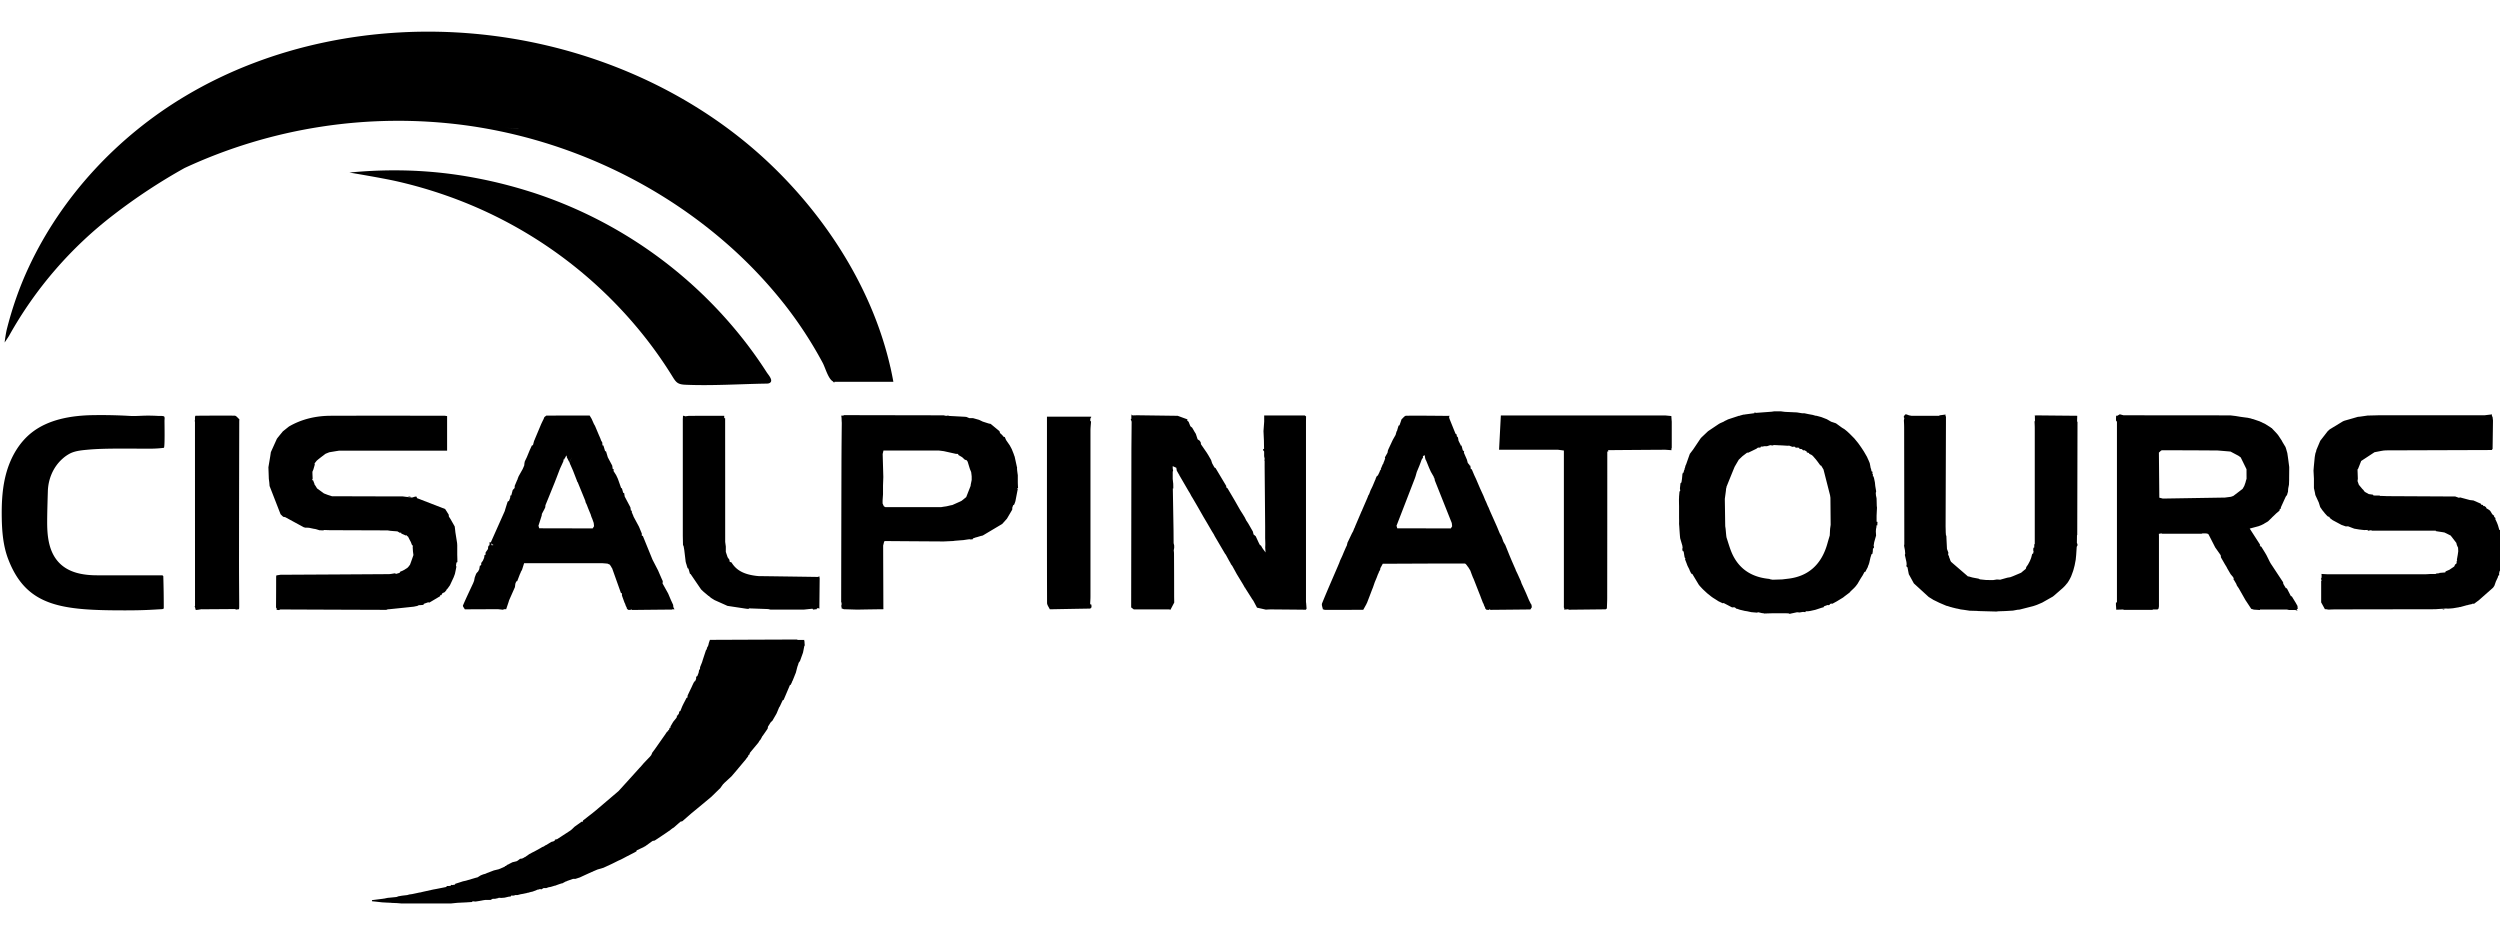
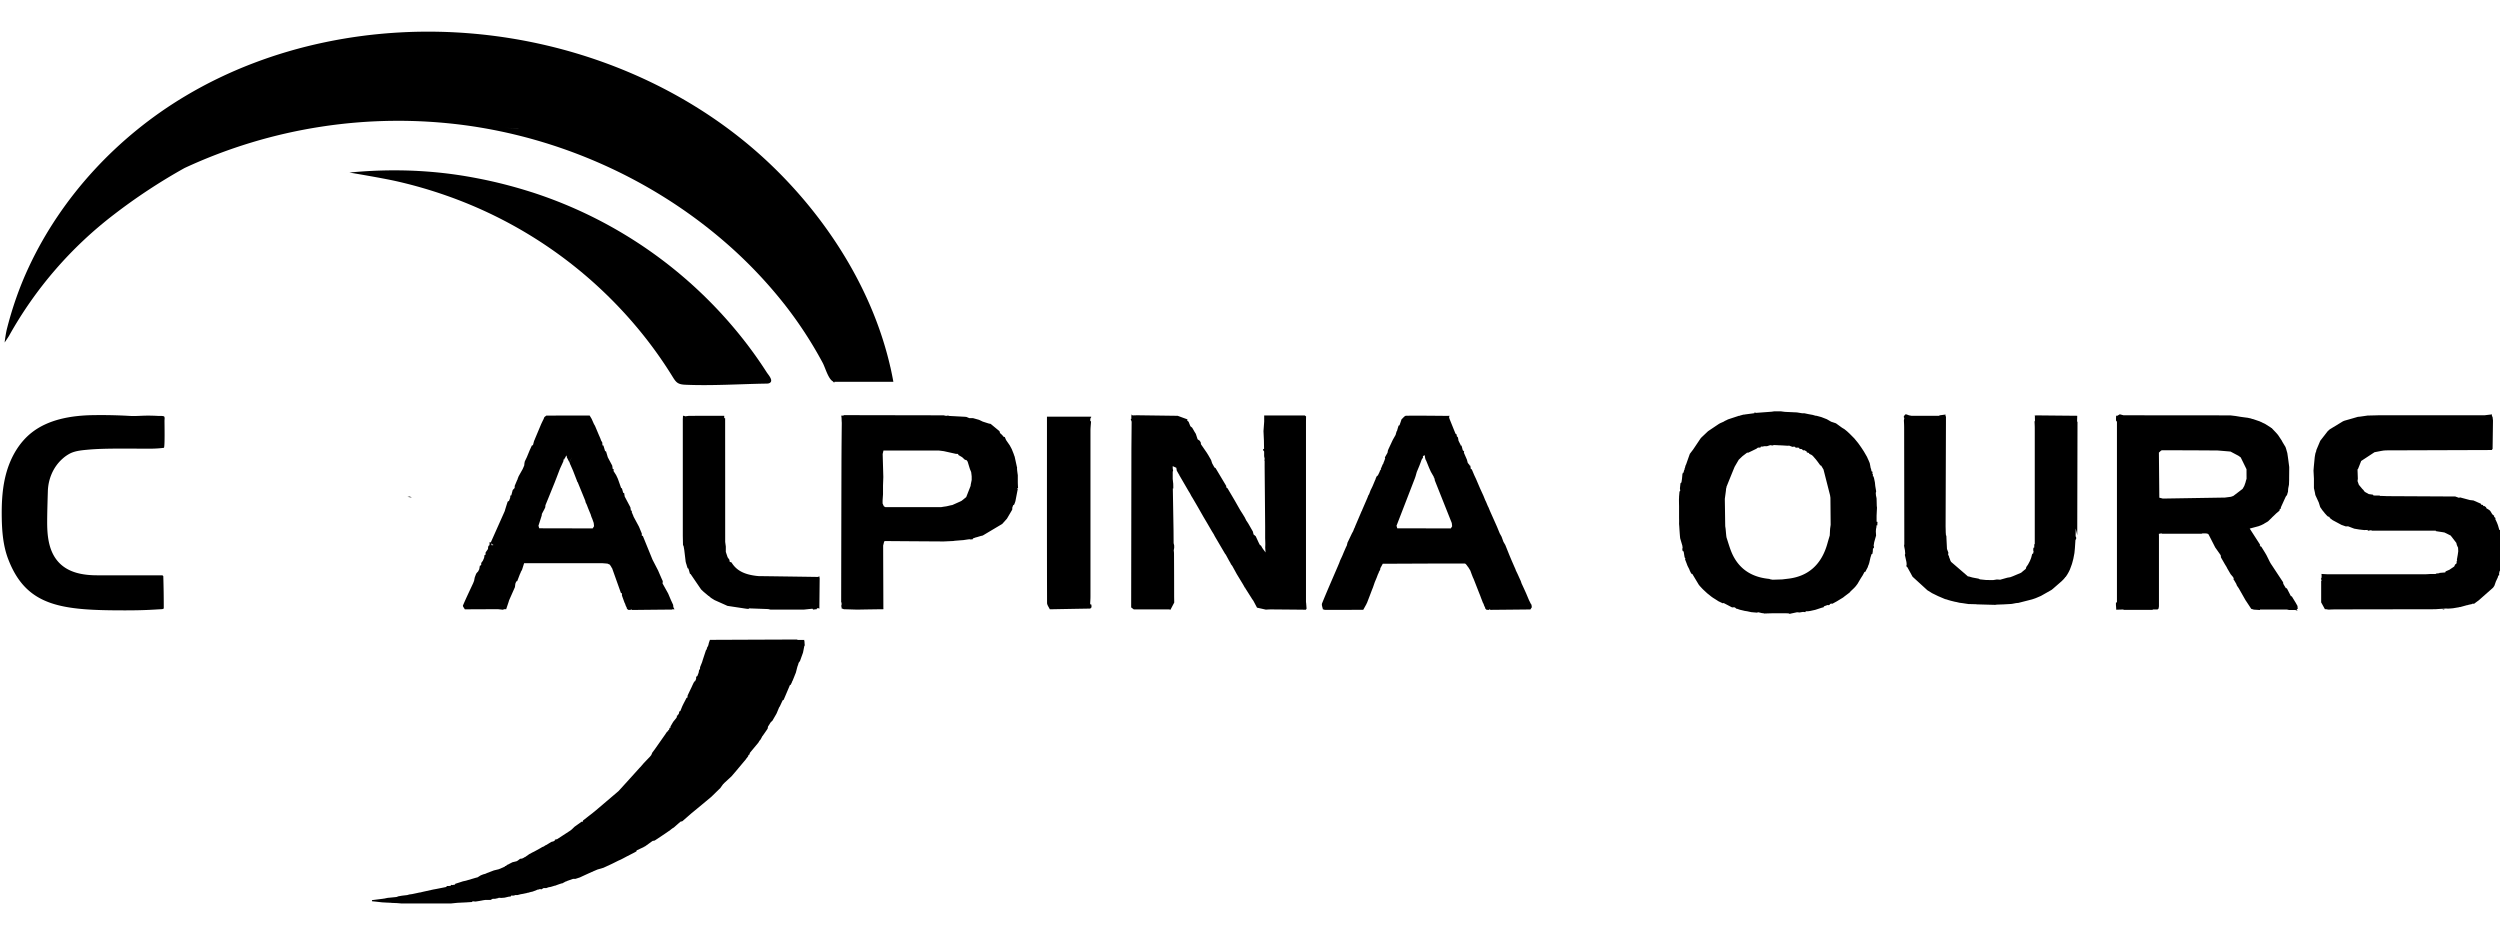
<svg xmlns="http://www.w3.org/2000/svg" fill="none" viewBox="0 0 107 40">
  <g fill="#000" clip-path="url(#a)">
    <path d="M34.434 27.388h-.308l.004-.017q-1.873.007-3.745.015-.025.069-.048.138-.01.048-.022.098v-.005a.3.3 0 0 1-.026.058l-.037.061.007.062a.1.1 0 0 0-.031-.015q.013.028-.013.047l-.137.415-.028.094q-.012.03-.024.06l-.063.156q0 .046-.005.091v.005l-.032.006-.026.14q-.028.07-.054.14l-.044.02a.05.05 0 0 1-.013.046.2.2 0 0 1 .006.05l-.045.105a.2.2 0 0 1-.035.008c0 .02-.004.032-.022.043q-.024.055-.05.106l-.045.1q-.085.175-.168.352l-.008.091a.1.1 0 0 0-.04.013q-.054.109-.113.218-.033.069-.067.136l-.083.206a.2.2 0 0 1-.045.02l-.02.095-.026.038q-.026.008-.02.036a.2.2 0 0 0-.043.017.2.2 0 0 1 .007.049q-.014.022-.027.046l-.132.162-.117.201q0 .023.004.047l-.041.01q-.015.045-.024.09-.017-.001-.035.004v.053q-.019.005-.041.004l-.066.098-.04.061.001-.004-.424.605q-.03.042-.063.084l-.006.011-.04.049q-.023.054-.047.11-.035.045-.074.09h-.002l-.244.254-.052.062-.095.108q-.026.026-.053.055l.003-.002q-.44.488-.883.974l-.987.84-.015.01-.113.094-.096.074c-.104.08-.208.164-.313.244q.002.023-.006.047a.1.1 0 0 1-.05 0l-.302.216-.124.12-.096.07-.533.347.005-.004-.094.021a.1.1 0 0 1-.01.043l-.053.03-.095.025-.211.13q-.026.01-.05.023l-.052.038q-.035.014-.07.027l-.083.05-.063.035q-.1.056-.2.11l-.097.047-.063.038q-.025.01-.048.022-.091.064-.185.13-.023-.008-.03.016l-.064.03a.2.2 0 0 1-.036.017l-.079.008-.093.072q-.033.02-.065.036H22.1l-.167.04-.113.058-.059.03q-.016.022-.039.013l-.076.061q-.03-.007-.037.023c-.039.02-.08.036-.12.056l.007-.005-.152.064-.207.05q-.145.056-.29.111-.037.016-.075.034l-.078.02q-.062.023-.122.048l-.132.083q-.043.01-.085.021-.21.062-.417.123l-.122.026q-.166.055-.33.106a.1.1 0 0 1-.018.036q-.053.008-.107.02l-.047-.012-.018.04q-.023-.011-.037.009-.067 0-.139.004a.1.1 0 0 1-.02.04l-.417.083-.143.026-.43.095-.122.03q-.026.002-.05.006l-.09.02-.208.044-.124.017-.085.025-.226.026-.193.034.004.013-.07.012-.3.03c-.017 0-.034.004-.052.004l-.154.032q-.026.001-.052.007l-.47.059.007.049.098.008.337.038q.17.01.34.017.026 0 .05.005l.249.01.176.015h2.128q.136-.014.274-.028l.354-.017q.03 0 .06-.004l.212-.013a.1.1 0 0 1 .028-.031l.12.012.197-.031q-.004-.023.011-.039a.04.04 0 0 0-.008.039q.06-.012.121-.024l.1-.015h.226l.09-.048h.1l.119-.026q.023-.001.041-.019l.105.008.145-.012.168-.04.095-.011a.1.1 0 0 0 .013-.036q.078 0 .155-.005l-.007-.019h.126q.07-.017.137-.036l.102-.017.161-.034.02-.012.021.004.116-.034.093-.02.229-.09q.025.011.043-.009l.05-.008.054.012.079-.05v.008l.01-.013.011-.002q.05 0 .1.004l.109-.038.09-.015q.086-.026.173-.053h.017q.121-.047.244-.087l.021-.01.027.004.174-.093q.023.008.039-.013l.089-.032.172-.06h.102l.184-.06q.258-.12.516-.236.022.008.028-.013l.106-.045.107-.046.252-.073-.004.002.321-.148q.063-.029.124-.06l.19-.095q.05-.023.106-.047.053-.026.104-.053l.15-.08.324-.166.102-.057q.002-.022.009-.043l.302-.14q.013-.025.041-.02l.279-.202.063-.043q.043-.005.087-.015l.306-.203.155-.104.217-.15h-.004q.049-.039.097-.073l.046-.026.283-.25.084-.021.407-.355.004-.002q.409-.337.813-.674l.013-.011.341-.333c.014-.01.024-.023.038-.034l.139-.193q.026 0 .03-.026l.313-.288.148-.172q.056-.066.113-.132l.035-.044.33-.393q0-.024.024-.03v-.002l.03-.042.046-.062v-.042q.02-.004.037-.006l.033-.09q.173-.209.347-.417v.004q.022-.038.048-.077v-.017l.016-.006.043-.057v.002l.065-.119q.001-.02.017-.025.092-.13.181-.261l.043-.064-.004.002.017-.089h-.15.15l.064-.098q.016-.029.034-.057v-.004l.105-.108.008-.022q.067-.114.133-.229.012-.023.024-.044.054-.128.106-.255l.029-.04q.061-.13.121-.261l.05-.024a.04.04 0 0 1 .011-.04q.096-.224.191-.448l.063-.15.038-.007q.007-.025.015-.048l.037-.073q-.009-.022.013-.03l.084-.207q.009-.024.018-.047l.045-.11q.026-.098.05-.195l.018-.068q.016-.041.032-.085.009-.036.018-.07.03-.041.06-.083l.129-.36.06-.304h.025l-.015-.038q-.004-.077-.01-.155a.06.06 0 0 1-.01-.036zM101.578 21.163l-.012.012.01-.014zM22.75 8.224a20 20 0 0 0-2.382-.605c-.91-.172-2.824-.486-5.415-.234 0 0 1.391.23 2.028.374q1.078.245 2.12.611a18.704 18.704 0 0 1 8.023 5.479 18 18 0 0 1 1.598 2.17c.2.319.239.433.613.448 1.147.049 2.315-.03 3.462-.049.05 0 .103-.002.146-.027.18-.102-.07-.361-.13-.459q-.355-.554-.75-1.08a18.9 18.9 0 0 0-9.31-6.628z" />
-     <path d="M28.439 11.177q0 0 .005.003h-.005zM55.896 25.784v-7.687q0-.138.004-.274l-.052-.04h-1.741v.26l-.03.408.019.412q.002.174.006.352-.02-.001-.039.004v.051l.042.053v.202l.021.104v.05l-.017-.004q.008.028.017.055v.253q.012 1.268.022 2.538v.509l.007.22v.052q-.001.064-.005.129.008.107.015.214-.052-.073-.106-.144-.017-.025-.035-.053l-.059-.104-.037-.009q-.024-.047-.05-.095l-.134-.29q-.045-.038-.092-.075l-.052.068q.028-.035.052-.068l-.03-.125-.196-.342q-.041-.064-.087-.13l-.067-.137q-.051-.082-.102-.166-.049-.075-.098-.155l-.222-.39q-.124-.212-.25-.424l-.058-.1-.063-.053.006-.049q-.229-.384-.459-.768l-.05-.03-.097-.176q-.023-.068-.044-.138l-.115-.201-.07-.113-.25-.363-.01-.08-.042-.07q-.045-.032-.091-.062l-.076-.233-.065-.104-.033-.06-.059-.101c-.026-.022-.052-.04-.076-.062q-.04-.095-.076-.191l-.06-.05.01-.052-.417-.153-1.722-.023q-.105.002-.206.006l-.055-.038q.001.03.005.06a.2.2 0 0 1-.013.048l.02.051-.04.034.04.115-.01 1.167-.01 6.675v.106l.113.085h1.517c.017.007.033.01.05.017l.163-.31q-.002-.128-.004-.252 0-.89-.005-1.78 0-.053-.002-.106l-.01-.1.019-.102v-.102l-.024-.102-.004-.558-.03-1.784.02.006q0-.106-.003-.208-.012-.102-.022-.204v-.305q.008-.025.017-.051-.01-.053-.017-.106v-.085l.154.07.02.123.098.172.013.004-.007.01.41.705q.023.037.047.073l.067.129q.024.037.048.076.076.13.152.26.043.074.087.15l.228.4.154.26q.1.171.2.344l.094.152.026.055q.048.084.096.164.184.315.37.63.022 0 .023.025l.135.249.07.119-.005.01q.034.043.068.087l.121.22.072.132.248.408.03.05.072.13h.017l-.002.017q.118.185.237.374l.044.067q0 .02.017.028.024.035.048.068l.156.295q.189.042.379.085.1-.007.202-.01.755.006 1.51.014l.03-.047-.02-.259zM65.53 25.865l-.09-.18q-.06-.143-.12-.285-.096-.216-.197-.43l-.033-.1-.045-.098-.092-.204-.076-.157-.017-.053-.044-.097q-.057-.132-.115-.264l-.104-.248-.17-.424-.08-.136-.08-.22q-.038-.069-.077-.137l-.12-.292-.301-.675q-.031-.076-.061-.15l-.029-.054-.078-.187-.032-.063-.076-.189-.148-.323-.172-.403-.074-.157-.109-.258q-.02.001-.039-.005-.01-.072-.021-.144l-.042-.021q.006-.02-.01-.03l-.057-.068-.037-.14-.13-.3.012-.052-.058-.049q-.074 0-.148-.002.074 0 .148.002-.027-.101-.054-.201-.02-.001-.04-.009.006-.025-.013-.045l-.078-.159q-.009-.067-.022-.136-.029-.03-.056-.061l.008-.053-.058-.049-.25-.62q-.01-.028-.017-.057l-.007-.021c.007-.023.01-.044.017-.068q-.03.002-.058.006c-.598-.004-1.198-.014-1.796-.006-.067 0-.133.1-.198.153q-.041.128-.087.255-.022.008-.04.017-.038.118-.07.237-.028.012-.024.043-.016.05-.03.104h.004l-.12.21-.026.053-.165.354-.024.057-.018.102q-.014.024-.028.049l-.085.15.013.054.046.05-.046-.05a.1.1 0 0 0-.02.046q-.027.07-.056.14l.005.007q-.02.032-.04.061-.03.077-.062.15a.04.04 0 0 0-.01.04l.01.001-.046.064a.05.05 0 0 0-.013.042q-.039.081-.079.162l-.058.05-.044.107a.07.07 0 0 1-.017.046l-.107.255q-.041.09-.087.178-.033.09-.067.178l-.039.058h.004l-.039.101-.224.518q.001.023-.017.036l-.287.673q.007.026-.017.036-.032.08-.063.16l-.046.08-.183.384-.008.01-.033.138-.03.056-.107.246-.043.106-.046.102q-.03.062-.059.125l-.045.123q-.025.056-.048.112c-.228.533-.463 1.063-.68 1.6-.029.072.021.174.036.263h.06l-.005.017q.834 0 1.671-.002l.15-.271-.006-.013.015-.009q.112-.287.22-.575l.039-.095v-.002q.037-.107.074-.215l.082-.195.054-.144.003-.006.039-.079q-.013-.015.004-.023.022-.041.048-.083l.01-.072.103-.189c1.17-.004 2.339-.013 3.508-.009.053 0 .105.107.157.164l.083.136.058.159.057.146.024.047.241.615.043.106q.035.1.074.196.02.054.04.106l.028.048.03.087q.018.036.035.068l.013.053.05.047q.052.002.107.009l-.005-.022h.059l-.005.017q.861-.008 1.722-.017l.061-.095-.015-.117zm-4.061-5.477q-.009-.04-.018-.085.011.045.018.085m.624 2.228-2.29-.004-.032-.11q-.014.017-.03.038.016-.023.03-.038.395-1.018.787-2.035c.033-.087.054-.176.08-.266-.026-.144-.05-.288-.078-.451l.078.451.111-.267.057-.15h-.028.028l.037-.104.065-.104-.009-.054q.04-.02.079-.04l.013.094q.008.04.017.08l.037.07.117.29.076.17q.062.11.127.22-.008.026.019.042l.002.017c.015 0 .028-.003.048-.005l-.048.005.011.017.013.08.726 1.823q.008.07.015.14l-.058.093zM43.573 20.893q-.008-.124-.011-.248v-.306q-.017-.113-.03-.227-.001-.046-.005-.087.011-.023-.004-.042l-.09-.412a.08.08 0 0 0-.015-.046q-.018-.055-.037-.109l-.078-.195-.085-.159-.156-.225-.059-.134a.2.2 0 0 1-.048-.008l-.05-.062q-.03-.03-.063-.063a.04.04 0 0 0-.037-.021l-.026-.094-.378-.312q-.042-.008-.085-.017l-.256-.082q-.078-.038-.157-.075l-.263-.074h-.156q-.063-.025-.126-.053l-.013.008-.013-.01q-.37-.02-.74-.04l.007-.018q-.054.01-.106.017-.053-.01-.105-.023l-4.282-.008.004.02h-.104l.013.107q.002.102.009.204-.009.786-.013 1.572-.008 3.06-.013 6.117l.017-.008v.108q.021-.052.044-.104l-.044.104q-.007.026-.015.049l.017.049q-.001.026-.006.05l.102.039q.284.008.57.017c.373-.007.75-.013 1.123-.017q0-.038-.002-.077v-.072c-.002-.86-.007-1.716-.009-2.576l.04-.163q-.03 0-.06-.002.03 0 .06.002a.06.06 0 0 0 .023-.03q1.236.01 2.474.017h.06l.41-.019q.03-.006.063-.01.18-.015.358-.028l.161-.024.102-.014.052.01.096-.01q-.001-.017.004-.034l.14-.05h.017q.088-.028.176-.054l.087-.02.833-.496.202-.225.226-.386q.002-.047.006-.098l.04-.1.038-.012q0-.025.016-.047.02-.053.037-.106.05-.259.1-.518a.1.1 0 0 1-.03-.02q.02-.012.04-.022zm-1.985-.35-.041.2c0 .017-.005.036-.005.053l-.182.464v.005l-.013.017-.2.16s-.02 0-.024.011q-.181.081-.363.162-.053.009-.102.02-.078.02-.159.037l-.11.015-.114.019q-1.194 0-2.384-.002l-.063-.036-.053-.121v-.125l.018-.268v-.375l.013-.363-.028-.983c.01-.049.023-.095.034-.15h2.372q.108.013.213.027l.517.115q.046 0 .091.004l.014.045.16.093.113.106q.043.015.085.028l.04.063q.033.11.067.219c.008.03.02.061.028.091l.054.13q.012.092.022.184zM88.906 22.905l.011-4.86-.017.007v-.055l.006-.202q-.886-.008-1.774-.017-.033.009-.067.017l.013.004.015-.004q0 .102.005.202l-.02.05c.004.094.01.185.01.279v4.865l-.001.104-.02-.006c0 .048 0 .1-.002.148a.1.1 0 0 0-.035.009l-.008.104q.007.026.015.049l-.02.097a.1.1 0 0 0-.037.009v-.002q-.02.07-.037.14l-.02.061-.045.11-.08.151-.072.102-.022.08c.005.005.009.007.015.015l-.017-.014-.004.004-.083.068q-.056.046-.11.093l-.362.153h-.002l-.1.038-.126.021-.309.087q-.072-.007-.14-.01l-.157.025q-.157 0-.313-.004l-.255-.026q-.03-.015-.06-.031l-.211-.039q-.026-.007-.05-.01-.084-.023-.161-.047-.03.013-.046-.013l-.72-.621q.01-.022-.012-.03l-.024-.07v-.006q.008-.023-.018-.026-.01.015-.026.03l.026-.03-.026-.104-.032-.055.008-.096q-.03-.077-.058-.154l-.02-.397-.007-.166h-.02q.024-.025 0-.046-.001-.052-.006-.1-.002-.128-.006-.255l.015-4.477v-.153q0-.03.002-.06l-.022-.046q0-.025.003-.053-.135.018-.268.036l.005.017h-1.2l-.1-.019-.109-.04q-.027 0-.054.002l-.046.061-.02.045.027.051-.018.102q.01.153.011.305l.007 4.989.026.061-.026-.061q-.003.026-.01.05l.007.058.029.15.013.15-.016.05.068.306.01.104-.014.049q.02.022.006.046l.043.026q.026.142.055.286v.007q.11.198.217.396.319.291.637.582l.142.087.056.036q.129.062.256.125l.298.127c.024.007.046.01.07.017q.06.02.12.04h.019l.015.009.202.05.059.01q.066.015.128.031.065.009.133.017.132.02.265.04c.102 0 .204.005.307.007l.06.006q.384.011.768.021l.072-.01q.126-.005.254-.009.024 0 .05-.002l.332-.019.19-.036.095-.008.583-.149q.078-.025.156-.053.026-.01.05-.021l.176-.075.455-.258q.027-.021.054-.043l.378-.329q.044-.044.087-.087.03-.036.061-.072l.004-.017.018-.004q.037-.053.074-.11l.058-.102q.026-.051.05-.102.045-.118.087-.236l.02-.07.043-.163.046-.242.02-.204.023-.35.033-.061a.1.1 0 0 1 0-.047l-.026-.06q.002-.165.004-.33zm-5.682-.121" />
-     <path d="M81.925 24.972v-.003h-.003zM71.279 17.783h-7.043l-.076 1.466h2.522q.125.016.252.034v6.6q0 .055-.002.109l.02.047c0 .017-.005.034-.005.053q.082-.007.16-.015l.05.019q.783-.008 1.566-.017l.052-.038c.004-.153.013-.304.013-.456q.004-3.13.004-6.26c.016 0 .028 0 .044-.004q-.005-.028-.009-.055h.054q1.197-.01 2.394-.017l.265.019-.005-.053.016-.055v-1.114c-.007-.075-.011-.151-.018-.24l-.252-.024zM10.045 17.791c-.561-.009-1.122 0-1.68.002l-.02.051v.149c-.004.006-.015.012-.015.017.002.012.01.025.015.038q0 3.944.002 7.889c-.004.006-.015.013-.015.017a.1.1 0 0 0 .015.038q.015.056.028.113c.013-.005.026 0 .037.004l.02-.01.022.003.165-.027q.029 0 .056.002.652-.004 1.302-.009h.11l-.007.026.15-.021.008-.083v-.204c-.004-.685-.01-1.37-.008-2.056q.002-2.843.01-5.684.001-.051.005-.102c-.068-.053-.133-.153-.2-.153M16.601 26.077q.029 0 .056-.002.528-.053 1.055-.11.073-.016.146-.03l.082-.04.013.008q.084-.007.168-.015l.021-.045q.091-.032.183-.065l.052.012q.232-.136.46-.273a.2.2 0 0 1 .007-.045q.023 0 .044.002l.048-.085.1-.046q.031-.04.067-.079 0-.026.024-.042.017-.02.035-.038l.043-.062q.027-.036.052-.072l.157-.335q.029-.077.056-.151.034-.153.063-.305-.008-.027-.017-.052l.02-.129.04-.021q0-.153-.006-.306v-.41l-.006-.099-.074-.465q-.012-.121-.028-.244l-.179-.316q-.034-.053-.07-.106l-.216-.008q.113.006.217.008-.006-.045-.011-.089l-.152-.238h-.004l-1.198-.464-.022-.066h-.057q-.07.023-.145.044-.094-.013-.19-.027l-.21-.026q-.077 0-.154.002h-.057l-2.806-.008q-.09-.03-.178-.057l-.166-.064-.293-.214-.061-.1.004.004-.041-.057a.04.04 0 0 1-.013-.038l-.06-.157a.1.1 0 0 1-.042-.009l.024-.063q-.008-.148-.011-.291l.043-.104.059-.204-.01-.05.088-.113q.045-.04.094-.08.144-.113.289-.221l.16-.064.307-.051q.056-.008.109-.017h4.626v-1.481c-.06-.006-.092-.015-.127-.015-1.617 0-3.234-.004-4.851.002-.635.002-1.24.14-1.791.46q-.13.104-.26.207l-.206.252-.05.066-.224.496q-.016.039-.034.075l-.026.176-.079.473.018.494.02.157.012.15.47 1.208q.055.056.113.11.042.008.085.015.4.218.8.435l.021-.004.014.02h.112q.042.002.083.006l.176.038q.05.008.1.017.082.024.161.049.078.002.156.006l.053-.017.156.006q.027 0 .052.002l2.5.009q.054.008.109.017.105.01.208.017l.103.008.11.064a.2.2 0 0 1 .046-.013.2.2 0 0 0 .013.043q.102.044.2.087a.04.04 0 0 1 .037-.013.1.1 0 0 1 0 .034l.005.008h.037q.06.123.126.245l.054.142.039.012q0 .023-.015.043l.013.208.02.153-.055.16q-.045.129-.091.253l-.072.094-.052.05-.191.115h-.01l-.11.049h.004a.1.1 0 0 1-.013.04l-.152.045-.052-.024c-.085.011-.17.032-.256.035q-2.32.015-4.64.027l-.162.025-.011-.004-.013.056q0 .66-.005 1.323.015.024.029.05 0 .024-.005.052l.105.009.052-.026q2.27.01 4.539.017.024-.01.05-.017zM35.604 16.309v-.003l.003.003z" />
+     <path d="M28.439 11.177q0 0 .005.003h-.005zM55.896 25.784v-7.687q0-.138.004-.274l-.052-.04h-1.741v.26l-.03.408.019.412q.002.174.006.352-.02-.001-.039.004v.051l.042.053v.202l.021.104v.05l-.017-.004q.008.028.017.055v.253q.012 1.268.022 2.538v.509l.007.22v.052q-.001.064-.005.129.008.107.015.214-.052-.073-.106-.144-.017-.025-.035-.053l-.059-.104-.037-.009q-.024-.047-.05-.095l-.134-.29q-.045-.038-.092-.075l-.052.068q.028-.035.052-.068l-.03-.125-.196-.342q-.041-.064-.087-.13l-.067-.137q-.051-.082-.102-.166-.049-.075-.098-.155l-.222-.39q-.124-.212-.25-.424l-.058-.1-.063-.053.006-.049q-.229-.384-.459-.768l-.05-.03-.097-.176q-.023-.068-.044-.138l-.115-.201-.07-.113-.25-.363-.01-.08-.042-.07q-.045-.032-.091-.062l-.076-.233-.065-.104-.033-.06-.059-.101c-.026-.022-.052-.04-.076-.062q-.04-.095-.076-.191l-.06-.05.01-.052-.417-.153-1.722-.023q-.105.002-.206.006l-.055-.038q.001.03.005.06a.2.2 0 0 1-.013.048l.02.051-.04.034.04.115-.01 1.167-.01 6.675v.106l.113.085h1.517c.017.007.033.01.05.017l.163-.31q-.002-.128-.004-.252 0-.89-.005-1.78 0-.053-.002-.106l-.01-.1.019-.102v-.102l-.024-.102-.004-.558-.03-1.784.02.006q0-.106-.003-.208-.012-.102-.022-.204v-.305q.008-.025.017-.051-.01-.053-.017-.106v-.085l.154.07.02.123.098.172.013.004-.007.01.41.705q.023.037.047.073l.067.129q.024.037.048.076.076.13.152.26.043.074.087.15l.228.4.154.26q.1.171.2.344l.094.152.026.055q.048.084.096.164.184.315.37.63.022 0 .023.025l.135.249.07.119-.005.01q.034.043.068.087l.121.22.072.132.248.408.03.05.072.13h.017l-.002.017q.118.185.237.374l.044.067q0 .02.017.028.024.035.048.068l.156.295q.189.042.379.085.1-.007.202-.01.755.006 1.51.014l.03-.047-.02-.259zM65.53 25.865l-.09-.18q-.06-.143-.12-.285-.096-.216-.197-.43l-.033-.1-.045-.098-.092-.204-.076-.157-.017-.053-.044-.097q-.057-.132-.115-.264l-.104-.248-.17-.424-.08-.136-.08-.22q-.038-.069-.077-.137l-.12-.292-.301-.675q-.031-.076-.061-.15l-.029-.054-.078-.187-.032-.063-.076-.189-.148-.323-.172-.403-.074-.157-.109-.258q-.02.001-.039-.005-.01-.072-.021-.144l-.042-.021q.006-.02-.01-.03l-.057-.068-.037-.14-.13-.3.012-.052-.058-.049q-.074 0-.148-.002.074 0 .148.002-.027-.101-.054-.201-.02-.001-.04-.009.006-.025-.013-.045l-.078-.159q-.009-.067-.022-.136-.029-.03-.056-.061l.008-.053-.058-.049-.25-.62q-.01-.028-.017-.057l-.007-.021c.007-.023.01-.044.017-.068q-.03.002-.058.006c-.598-.004-1.198-.014-1.796-.006-.067 0-.133.1-.198.153q-.041.128-.087.255-.022.008-.04.017-.038.118-.07.237-.028.012-.024.043-.016.05-.03.104h.004l-.12.21-.026.053-.165.354-.024.057-.018.102q-.014.024-.028.049l-.085.15.013.054.046.05-.046-.05a.1.1 0 0 0-.02.046q-.027.07-.056.14l.005.007q-.02.032-.04.061-.03.077-.062.15a.04.04 0 0 0-.01.04l.01.001-.046.064a.05.05 0 0 0-.013.042q-.039.081-.079.162l-.058.05-.044.107a.07.07 0 0 1-.017.046l-.107.255q-.041.09-.087.178-.033.09-.067.178l-.039.058h.004l-.039.101-.224.518q.001.023-.017.036l-.287.673q.007.026-.017.036-.032.08-.063.16l-.046.08-.183.384-.008.01-.033.138-.03.056-.107.246-.043.106-.046.102q-.03.062-.059.125l-.045.123q-.025.056-.048.112c-.228.533-.463 1.063-.68 1.6-.029.072.021.174.036.263h.06l-.005.017q.834 0 1.671-.002l.15-.271-.006-.013.015-.009q.112-.287.22-.575l.039-.095v-.002q.037-.107.074-.215l.082-.195.054-.144.003-.006.039-.079q-.013-.015.004-.023.022-.041.048-.083l.01-.072.103-.189c1.17-.004 2.339-.013 3.508-.009.053 0 .105.107.157.164l.083.136.058.159.057.146.024.047.241.615.043.106q.035.1.074.196.02.054.04.106l.028.048.03.087q.018.036.035.068l.013.053.05.047q.052.002.107.009l-.005-.022h.059l-.005.017q.861-.008 1.722-.017l.061-.095-.015-.117zm-4.061-5.477q-.009-.04-.018-.085.011.045.018.085m.624 2.228-2.29-.004-.032-.11q-.014.017-.03.038.016-.023.03-.038.395-1.018.787-2.035c.033-.087.054-.176.08-.266-.026-.144-.05-.288-.078-.451l.078.451.111-.267.057-.15h-.028.028l.037-.104.065-.104-.009-.054q.04-.02.079-.04l.013.094q.008.04.017.08l.037.07.117.29.076.17q.062.11.127.22-.008.026.019.042l.002.017c.015 0 .028-.003.048-.005l-.048.005.011.017.013.08.726 1.823q.008.07.015.14l-.058.093zM43.573 20.893q-.008-.124-.011-.248v-.306q-.017-.113-.03-.227-.001-.046-.005-.087.011-.023-.004-.042l-.09-.412a.08.08 0 0 0-.015-.046q-.018-.055-.037-.109l-.078-.195-.085-.159-.156-.225-.059-.134a.2.2 0 0 1-.048-.008l-.05-.062q-.03-.03-.063-.063a.04.04 0 0 0-.037-.021l-.026-.094-.378-.312q-.042-.008-.085-.017l-.256-.082q-.078-.038-.157-.075l-.263-.074h-.156q-.063-.025-.126-.053l-.013.008-.013-.01q-.37-.02-.74-.04l.007-.018q-.054.01-.106.017-.053-.01-.105-.023l-4.282-.008.004.02h-.104l.013.107q.002.102.009.204-.009.786-.013 1.572-.008 3.06-.013 6.117l.017-.008v.108q.021-.052.044-.104l-.044.104q-.007.026-.015.049l.017.049q-.001.026-.006.05l.102.039q.284.008.57.017c.373-.007.75-.013 1.123-.017q0-.038-.002-.077v-.072c-.002-.86-.007-1.716-.009-2.576l.04-.163q-.03 0-.06-.002.03 0 .06.002a.06.06 0 0 0 .023-.03q1.236.01 2.474.017h.06l.41-.019q.03-.006.063-.01.18-.015.358-.028l.161-.024.102-.014.052.01.096-.01q-.001-.017.004-.034l.14-.05h.017q.088-.028.176-.054l.087-.02.833-.496.202-.225.226-.386q.002-.047.006-.098l.04-.1.038-.012q0-.025.016-.047.02-.053.037-.106.05-.259.1-.518a.1.1 0 0 1-.03-.02q.02-.012.04-.022zm-1.985-.35-.041.2c0 .017-.005.036-.005.053l-.182.464v.005l-.013.017-.2.16s-.02 0-.024.011q-.181.081-.363.162-.053.009-.102.02-.078.02-.159.037l-.11.015-.114.019q-1.194 0-2.384-.002l-.063-.036-.053-.121v-.125l.018-.268v-.375l.013-.363-.028-.983c.01-.049.023-.095.034-.15h2.372q.108.013.213.027l.517.115q.046 0 .091.004l.014.045.16.093.113.106q.043.015.085.028l.04.063q.033.11.067.219c.008.03.02.061.028.091l.054.13q.012.092.022.184zM88.906 22.905l.011-4.86-.017.007v-.055l.006-.202q-.886-.008-1.774-.017-.033.009-.067.017l.013.004.015-.004q0 .102.005.202l-.02.05c.004.094.01.185.01.279v4.865l-.001.104-.02-.006c0 .048 0 .1-.002.148a.1.1 0 0 0-.035.009l-.008.104q.007.026.015.049l-.02.097a.1.1 0 0 0-.037.009v-.002q-.02.07-.037.14l-.02.061-.045.11-.08.151-.072.102-.022.08c.005.005.009.007.015.015l-.017-.014-.004.004-.083.068q-.056.046-.11.093l-.362.153h-.002l-.1.038-.126.021-.309.087q-.072-.007-.14-.01l-.157.025q-.157 0-.313-.004l-.255-.026q-.03-.015-.06-.031l-.211-.039q-.026-.007-.05-.01-.084-.023-.161-.047-.03.013-.046-.013l-.72-.621q.01-.022-.012-.03l-.024-.07v-.006q.008-.023-.018-.026-.01.015-.026.03l.026-.03-.026-.104-.032-.055.008-.096q-.03-.077-.058-.154l-.02-.397-.007-.166h-.02q.024-.025 0-.046-.001-.052-.006-.1-.002-.128-.006-.255l.015-4.477v-.153q0-.03.002-.06l-.022-.046q0-.025.003-.053-.135.018-.268.036l.005.017h-1.2l-.1-.019-.109-.04q-.027 0-.054.002l-.046.061-.02.045.027.051-.018.102q.01.153.011.305l.007 4.989.026.061-.026-.061q-.003.026-.01.05l.007.058.029.15.013.15-.016.05.068.306.01.104-.014.049q.02.022.006.046l.043.026v.007q.11.198.217.396.319.291.637.582l.142.087.056.036q.129.062.256.125l.298.127c.024.007.046.01.07.017q.06.02.12.04h.019l.015.009.202.05.059.01q.066.015.128.031.065.009.133.017.132.02.265.04c.102 0 .204.005.307.007l.06.006q.384.011.768.021l.072-.01q.126-.005.254-.009.024 0 .05-.002l.332-.019.19-.036.095-.008.583-.149q.078-.025.156-.053.026-.01.05-.021l.176-.075.455-.258q.027-.021.054-.043l.378-.329q.044-.044.087-.087.03-.036.061-.072l.004-.017.018-.004q.037-.053.074-.11l.058-.102q.026-.051.05-.102.045-.118.087-.236l.02-.07.043-.163.046-.242.02-.204.023-.35.033-.061a.1.1 0 0 1 0-.047l-.026-.06q.002-.165.004-.33zm-5.682-.121" />
    <path d="M38.108 15.716c-.71-3.123-2.491-6.035-4.76-8.318a19 19 0 0 0-1.679-1.502C28.472 3.36 24.472 1.832 20.37 1.45c-4.302-.401-8.758.464-12.444 2.665-2.894 1.727-5.278 4.29-6.689 7.307-.409.872-.72 1.774-.954 2.706a6 6 0 0 0-.085.532c.041-.06.165-.246.185-.28a16.9 16.9 0 0 1 4.51-5.211Q6.32 8.073 7.897 7.192a21.7 21.7 0 0 1 11.967-1.837c4.058.539 7.943 2.262 11.03 4.89a19.4 19.4 0 0 1 2.708 2.814 17.3 17.3 0 0 1 1.613 2.477c.104.197.234.679.43.785q.029.03.057.059l.013-.038h2.521q-.056-.312-.126-.624zM3.25 8.27l-.117.263q.059-.129.117-.263h.31zm18.144-2.826q.398.038.787.07l.004.004zM29.233 17.798h.003v-.003zM72.745 25.072h-.003v-.003zM98.34 25.948l-.091-.162q-.027-.042-.052-.085-.053-.084-.103-.17a.2.2 0 0 0-.045-.018q-.084-.166-.172-.334-.019.001-.041-.004l-.102-.17q.008-.025-.018-.031-.001-.024.005-.047-.256-.387-.511-.775v.005l-.057-.098-.152-.306q-.03-.05-.059-.1-.078-.127-.158-.256-.024-.005-.044-.015.009-.026-.02-.036.001-.018.01-.036l-.442-.687.378-.102.118-.045q.054-.027.108-.053.021-.014.042-.03l.056-.03.083-.05.165-.16v-.004q.094-.085.18-.172l.144-.123q.008-.037.017-.076l.046-.01-.004-.052.208-.458q.022-.019.015-.044a.1.1 0 0 0 .037-.007q.006-.026.011-.05l.035-.115q.002-.069.009-.138l.032-.16.007-.197c0-.186.004-.371.004-.558l-.041-.314q-.019-.142-.041-.286-.025-.082-.048-.168l-.029-.087-.134-.223-.03-.059q-.014-.02-.027-.04l-.02.036.02-.036-.13-.196-.091-.104q-.093-.097-.185-.195h-.016l-.006-.012-.259-.164q-.051-.024-.106-.049-.034-.017-.068-.036a.05.05 0 0 1-.039-.017l-.321-.11q-.027.012-.044-.013l-.167-.036q-.15-.018-.302-.04-.107-.018-.218-.036-.102-.012-.204-.024-.051 0-.102-.002l-4.485-.004-.158-.042-.105.061h-.052l-.006.1v.104q.02.027.04.055v7.73l.03.259-.03-.257q-.022-.002-.043.007v.103q.008.101.013.202.026 0 .053-.002.129-.002.258-.009l-.004.017h1.256l-.004-.017h.209l.043-.038q.01-.051.017-.1v-3.004q-.002-.047-.004-.094l.1-.02.052.016h1.67l.052-.017h.106q.053.006.103.01.01.027.039.024l.276.54.006.016.242.344.013.098q.085.145.167.29l.074.12.022.048.15.257.1.118.047.083q-.018-.018-.036 0l.039.058.093.159.002.006.02.057q.025.04.054.08l.028.041.294.518.028.04.213.323q.056.016.113.034.132.008.263.017l-.006-.022h1.152l.104.022h.265l.079.025.006.004-.01-.019.019-.012h-.026l-.016-.022q.026-.016.05-.034l-.015-.095zm-2.215-5.371-.015.066-.052.148v.003l-.072.125-.002.004q-.198.153-.4.305-.05.016-.096.034l-.26.034-2.657.043-.152-.038q-.009-.964-.018-1.931c.046-.034.092-.098.135-.098q1.188 0 2.376.009.278.022.554.046.17.09.34.18l.097.07.248.506q0 .203.002.407l-.026.085zM107.068 24.159l-.009-.308v-.611c0-.1.004-.2.004-.297l-.037-.16-.017-.093q-.02-.007-.039-.012l-.059-.202-.041-.106-.048-.104q-.013-.023-.022-.045.002-.026.007-.05l-.059-.05.002-.044-.08-.066-.085-.14-.046-.044-.126-.077a.1.1 0 0 0-.011-.044l-.013-.006q-.025-.02-.052-.04h-.05l-.015-.045q-.04-.01-.08-.017l-.011-.039q-.159-.07-.318-.14-.076-.008-.152-.017l-.156-.042-.261-.07q-.027.007-.052.015-.08-.028-.157-.055l-2.919-.015q-.142-.007-.285-.01-.023.006-.03-.016h-.211q-.03-.002-.059-.006a.05.05 0 0 1-.015-.03l-.185-.027-.159-.09q-.003-.022-.026-.016l-.039-.066-.052-.049q-.073-.089-.146-.176l-.056-.16.013-.101-.015-.41.017.007q.068-.17.135-.34v-.012l.011-.007.565-.371.276-.053.102-.017.107-.009 4.534-.015.035-.05.017-1.214-.017-.147-.033-.057.005-.006v-.051l-.318.038h-4.53q-.028 0-.061.002l-.415.01-.311.045q-.052.006-.104.01-.285.084-.57.164l-.065.026-.567.344-.09.082q-.158.204-.317.408-.083.198-.167.396-.005.029-.009.056l-.03.078-.015.076-.016.098-.039.405-.013.168q.009.173.018.346v.405l.045.204.015.089.148.323q.031.098.061.197l.044.061q.031.048.067.096l.009.008.074.094.084.093.052.049q.016 0 .033-.004l-.006.023.04-.004q.007.023.007.044l.13.098.375.201.182.064q.052 0 .105-.002l-.07-.342.07.342q.13.051.261.1.107.018.213.036l.204.023q.076 0 .152-.004l.015.034q.073-.012.146-.024l.011.007-.005.013h2.759l-.007.02q.121.02.242.037.063.01.128.021l.063.03-.002-.002.208.104.242.314.019.08a1 1 0 0 0 .055.123l.008.153-.021.153-.037.208.011.053-.02-.004q0 .052-.004.1-.014.02-.026.042l-.014.004h-.017q-.022.052-.046.1l-.208.14q-.079.033-.157.068-.01.023-.017.044l-.246.02q-.013.025-.043.016-.058.008-.115.015l.004.017h-.259q-.084.006-.172.01-.004.023.009.039a.05.05 0 0 1-.009-.038h-4.208q-.13-.007-.258-.015 0 .028.004.055v.093l-.022.051q.01.052.022.104l-.018-.004v.919q.081.147.161.293h.055l.102.017q.155-.009.31-.01l4.229-.007q.027 0 .054-.002.13-.01.263-.017l.117-.011q.073 0 .142.004.104-.005.208-.015l.261-.044.022-.01.024.003.287-.08h.015l.069-.02.144-.031.035-.026q.017.012.035.024l.006-.004q.1-.076.204-.151l.613-.541q.03-.041.057-.083.033-.09.063-.18l.083-.176q.01-.039.021-.077a.2.2 0 0 0 .044-.027.3.3 0 0 1-.011-.047l.019-.102.055-.104-.015-.049.028-.142.03-.006zm-1.046-2.513q.087-.022.172-.046zM17.542 21.252q-.051.007-.102.015.094.013.19.027-.045-.021-.088-.042" />
    <path d="M80.318 22.315v-.244q.008-.173.017-.344a.1.1 0 0 1-.037-.01q.017.013.037.01l-.009-.072-.008-.3q0-.023-.005-.048-.01-.052-.021-.1-.004-.054-.009-.106.008-.035.017-.07l-.039-.233q-.007-.075-.015-.151l-.043-.206c-.011-.012-.016-.027-.007-.044a.1.1 0 0 0-.037-.011v-.1l-.02.005q.001-.049.005-.098a.3.3 0 0 0-.044-.023l-.015-.085q-.011-.033-.024-.066v-.004q-.016-.098-.037-.195l-.06-.143-.01-.017-.045-.104-.135-.233-.039-.06-.058-.089q-.074-.108-.153-.216l-.16-.195-.207-.208-.106-.098q-.055-.045-.11-.089l-.1-.06q-.029-.02-.056-.04l-.206-.15q-.101-.035-.205-.068l-.186-.108-.237-.092-.203-.055q-.024 0-.05-.004l-.115-.034q-.049-.008-.096-.017l-.102-.019-.15-.032q-.052 0-.106-.002l-.22-.036q-.255-.012-.506-.023-.086-.01-.172-.022h-.304l-.102.015-.67.05-.056-.022q-.008.018-.011.036l-.415.055a.07.07 0 0 1-.05.004l-.16.045h-.006l-.013.015-.015-.009-.137.045-.346.114h.005l-.059.03-.045.02q-.032.017-.063.035l-.007.007-.144.063-.06.032q-.234.157-.468.314l-.285.27-.034.038-.32.477-.141.185q-.08.224-.159.45-.014.028-.028.057l-.024.102a.1.1 0 0 1-.032 0q.016.01.03.023-.016.04-.035.079l-.024.097a.1.1 0 0 0-.037.01q.011.028-.008.048l-.018.195q-.011.08-.024.161-.019.018-.041.036l-.024.219.013.101-.032.04-.018.209q0 .055-.004.11 0 .151.004.301v.459q0 .075.002.15 0 .075-.002.149.004.056.009.112.012.2.028.403l.01.102q.008.022.014.047.04.135.08.272l.011.09-.015.052c.007.03.01.057.017.087q.022.006.04.017l.01.049.007.048.026.155.033.051q-.008.02-.013.038l.045.115.018.047.04.108q.037.074.075.146.01.028.022.06.031.066.067.133.022.006.046.017l.271.452-.004-.004.048.06.098.106.037.038q.095.09.189.176.072.056.141.112.019.017.041.032l.063.045q.117.072.233.148l.183.087a.1.1 0 0 1 .037-.012h.002q.172.088.345.18h.02l.015.01.052-.01.052.01q.028.024.055.05l.05.01.108.038q.106.024.207.049.051.007.102.015l.174.038.243.021q.026-.008.053-.017.076.016.147.034l.068.009q.026 0 .045.012.158-.006.314-.01h.623q.053 0 .103.004l.054.02q.056-.015.11-.026l.203-.043.104.01.15-.025q.05.006.1.01.009-.019.018-.037h.095l.094-.013.22-.049.264-.087q.05-.013.098-.027-.001-.02.005-.034l.156-.058.052.009.015-.013h.02a.2.2 0 0 1 .02-.04l.047-.015c.018 0 .037.004.055.004l.187-.102.263-.16-.002.003.065-.053.209-.157.052-.05q-.001-.027.023-.03l.131-.125.07-.077.06-.08.01-.011q.073-.126.147-.25l.078-.122.078-.146a.1.1 0 0 0 .037-.006l.052-.102.053-.1.013-.053q.014-.027.028-.055a.07.07 0 0 1 .015-.047l.057-.25.045-.144q.019-.011.037-.015l.018-.1q.003-.067.008-.134a.1.1 0 0 0 .037-.017q.002-.026.007-.05l-.015-.051.024-.149q.04-.144.08-.284l-.01-.179q.003-.05.008-.101.01-.051.022-.102-.011-.022-.007-.045a.1.1 0 0 1 .04-.01q.002-.074.008-.147a.1.1 0 0 0-.04-.008zm-8.31-1.01h-.12zm6.32 1.328-.014.284q-.047.156-.092.312c-.247.928-.828 1.45-1.721 1.543q-.111.013-.22.027l-.409.013q-.05-.008-.102-.017l-.05-.019q-.03-.002-.06-.006c-.744-.087-1.272-.46-1.555-1.144-.082-.201-.141-.414-.21-.622q-.006-.035-.011-.072l-.01-.1q-.008-.096-.017-.192-.008-.06-.017-.117c-.007-.374-.01-.745-.017-1.119v-.048l-.011.008.01-.008.048-.359q.003-.05.01-.1.021-.02.008-.046.175-.437.354-.872l.176-.302.159-.152q.099-.075.198-.151h.052q.174-.082.348-.168.033-.025.067-.049h.102a.2.2 0 0 0 .018-.04q.02.005.037-.008l.104-.013q.06 0 .122.002l.139-.044.156-.007q.183.01.365.017l.207.013q.044 0 .087-.004.061.024.126.048l.052.007.007-.01-.009-.01.08.02q.004.023.027.034l.104-.005q.016.013.039.013l.015.043q.049.003.098.008l.056.055.053-.008.097.053.01.042.093.026q.005.016.008.034l.105.049.054.046q.063.074.126.145l.083.108.11.152a.04.04 0 0 1 .035.009l.098.163.28 1.1q.009.058.016.112l.01 1.156-.023.164zM80.35 22.47v.004l.002-.004zM46.675 25.875a.06.06 0 0 0-.016-.036c.005-.102.013-.201.013-.303v-7.108c0-.128.016-.253.024-.38l-.037-.053q.008-.047.013-.094.02-.03.04-.06l-.044-.008H44.81v.497c0 2.491-.003 4.982.004 7.473 0 .091.076.183.117.274h.057q.837-.016 1.676-.03a1 1 0 0 1 .054-.055q-.002-.06-.009-.12-.015.005-.032.003zM28.758 26.079h.11l-.049-.096-.008-.093q-.046-.102-.094-.204l-.12-.284-.039-.07-.204-.367.005-.002.008-.09-.046-.099-.089-.204-.065-.152-.239-.463-.415-1.018-.044-.011v-.091l-.121-.293-.233-.433h-.004q.005-.022-.009-.04l-.065-.153.009-.051q-.021-.01-.044-.013l-.02-.138-.028-.053-.22-.416q.001 0 .003.005l-.022-.145a.2.2 0 0 1-.041-.012l-.057-.196a.1.1 0 0 0-.032-.006q-.068-.198-.14-.397c-.023-.053-.05-.104-.073-.157l-.111-.174q0-.042.004-.085-.02-.002-.041-.006l-.02-.142q-.096-.18-.191-.36-.036-.125-.074-.25-.02-.005-.041-.014l-.072-.238q-.02-.001-.04-.008l-.008-.121q-.022-.04-.048-.079l-.039-.106-.065-.148-.16-.38-.046-.078-.098-.221-.085-.142q-.927 0-1.854.002l-.085.066q-.017.044-.035.089-.053.105-.102.21l-.278.664v.021l-.02.013v.004l-.052.197a.3.3 0 0 1-.048.017l-.093.204-.122.297-.087.18q-.007.038-.015.075l-.009.097-.045.106a.04.04 0 0 0-.01.039h-.006v.613-.613q-.09.161-.18.322l-.041.106a.07.07 0 0 1-.018.047l-.108.255q0 .046-.003.09l-.082.088-.061.229-.04.006q-.003.049-.008.098l-.05.13-.056.031q-.063.195-.122.389h.004l-.57 1.279q-.016.038-.034.074c.013.04.028.083.109.11q-.001.003-.005.01l-.065.008-.041-.128q-.023.005-.042-.012l-.008.008q-.002.069-.007.138l-.021-.004-.035.061c0 .032-.005.062-.005.094l-.104.152q0 .05-.004.1a.1.1 0 0 1-.04.006l-.019.123-.054.124-.076.104q.012.022.013.044l-.029.055q-.016.007-.037.009l-.023.142h.002l-.052.104-.053.055q-.02.03-.041.057h.004q-.029.075-.056.149l-.028.144q-.02.047-.037.093c-.148.319-.3.633-.437.955-.018.039.05.113.078.168h.057l1.354-.006q.105.01.208.023.052-.015.105-.028.023.013.045.009l.098-.29.03-.098.248-.56.018-.147q.02-.048.037-.095l-.015-.202.015.204.043-.017q.058-.151.116-.302.02-.038.036-.074l-.004-.013.009-.01q.023-.041.048-.083c.03-.091.058-.183.09-.284h3.362q.102.008.206.017.049.022.1.044.037.056.074.113-.001.024.022.034l.382 1.071q.02 0 .041.009s.005-.002.007-.007l-.007.007v.095l.11.304.025.048.03.09q.019.034.036.067l.012.053.053.05q.051.002.106.008l-.004-.022h.059l-.005.02q.861-.01 1.722-.017zm-5.945-6.506.013-.008zm.47 2.14q0 0 .004.003c-.002 0-.004-.004-.004-.004m1.089-1.934q.019.054.037.106a.1.1 0 0 1 .021.04v.003q.05.11.096.218l.178.459q-.003.021.02.031.162.397.324.792l.017.076q.029.005.066.009c-.027-.005-.046-.007-.066-.009q.026.051.05.102l.04.106q.06.152.125.304.017.053.03.106.027-.002.053 0h-.052q.016.033.032.068.034.094.068.193l.015.14-.059.093q-1.145 0-2.289-.004l-.032-.11.139-.435.007-.068q.058-.112.115-.219.013-.031.03-.064c0-.019.005-.036.005-.055l.006-.01-.009-.01c-.01-.096-.024-.194-.02-.285-.004.091.01.186.02.284q.131-.318.259-.637l.146-.36q.02-.052.04-.104c-.02-.147-.043-.293-.062-.43l.063.43.174-.456.02-.047q.072-.153.14-.308-.002-.027-.008-.053a.1.1 0 0 1 .037-.006q.006-.023.017-.045.02-.031.04-.061l-.003-.007q.027-.032.052-.065l.007.085q.053.1.104.205l.111-.208M104.604 26.088l.027-.037q-.06.006-.118.011zM7.04 17.846s-.01-.019-.02-.023c-.05-.03-.186-.017-.247-.021a7 7 0 0 0-.473-.013c-.244 0-.492.027-.733.013a21 21 0 0 0-1.56-.034H3.99c-.939.014-1.924.18-2.65.76-.521.417-.865 1.02-1.052 1.652-.187.633-.222 1.3-.213 1.959.009.609.059 1.228.278 1.797.783 2.037 2.296 2.188 4.998 2.188.408 0 .826-.007 1.232-.032l.366-.021.06-.026a44 44 0 0 0-.02-1.388l-.038-.034H4.165c-.635 0-1.302-.116-1.72-.634-.376-.467-.43-1.103-.426-1.698 0-.294.016-.838.029-1.262.015-.528.228-1.04.628-1.396q.153-.138.333-.23c.234-.114.523-.135.78-.159.389-.034.778-.04 1.167-.044q.489-.002.978.002c.366.002.72.013 1.08-.036.049-.006.025-1.063.027-1.165 0-.049.015-.117-.005-.155zM35.069 25.99l.013-1.277-.015.006q.002-.03.004-.057-.03.015-.06.031-1.274-.019-2.549-.036l-.113-.012c-.426-.056-.806-.185-1.04-.573l-.077-.026-.015-.091q-.04-.053-.076-.106l-.033-.1q-.023-.066-.043-.131v-.223q-.002-.027-.007-.053l-.02-.149q0-2.648-.002-5.294-.02.001-.039-.004v-.1q-.757 0-1.515.004-.06.008-.121.015h-.005l-.01.007-.064-.02a.2.2 0 0 0-.05-.006l-.008.147v4.99l.008.389.029.067.026.155q.03.252.06.503.015.056.031.11v.01l.017.01-.006.015q.019.063.041.127a.2.2 0 0 1 .037.023l.065.225.02-.006q.227.334.454.666l.107.102.215.18h.022l.008.021q.043.036.085.068.07.044.14.087l.47.21.08.037.806.122q.056.006.11.011-.001-.013-.006-.027l.835.031.104.024h1.409q.192-.02.384-.04a.1.1 0 0 0 .03.038q.078-.01.155-.017-.001-.02.005-.039c-.022 0-.042.005-.064.007q.032-.002.063-.007.026 0 .053-.002c.015 0 .03.005.045.005l.02.008-.017-.057z" />
    <path d="m75.87 19.075.052-.021-.156.006zM75.503 19.102l-.105.013.052.013.05-.028z" />
  </g>
  <defs>
    <clipPath id="a">
      <path fill="#fff" d="M0 0h107v40H0z" />
    </clipPath>
  </defs>
</svg>